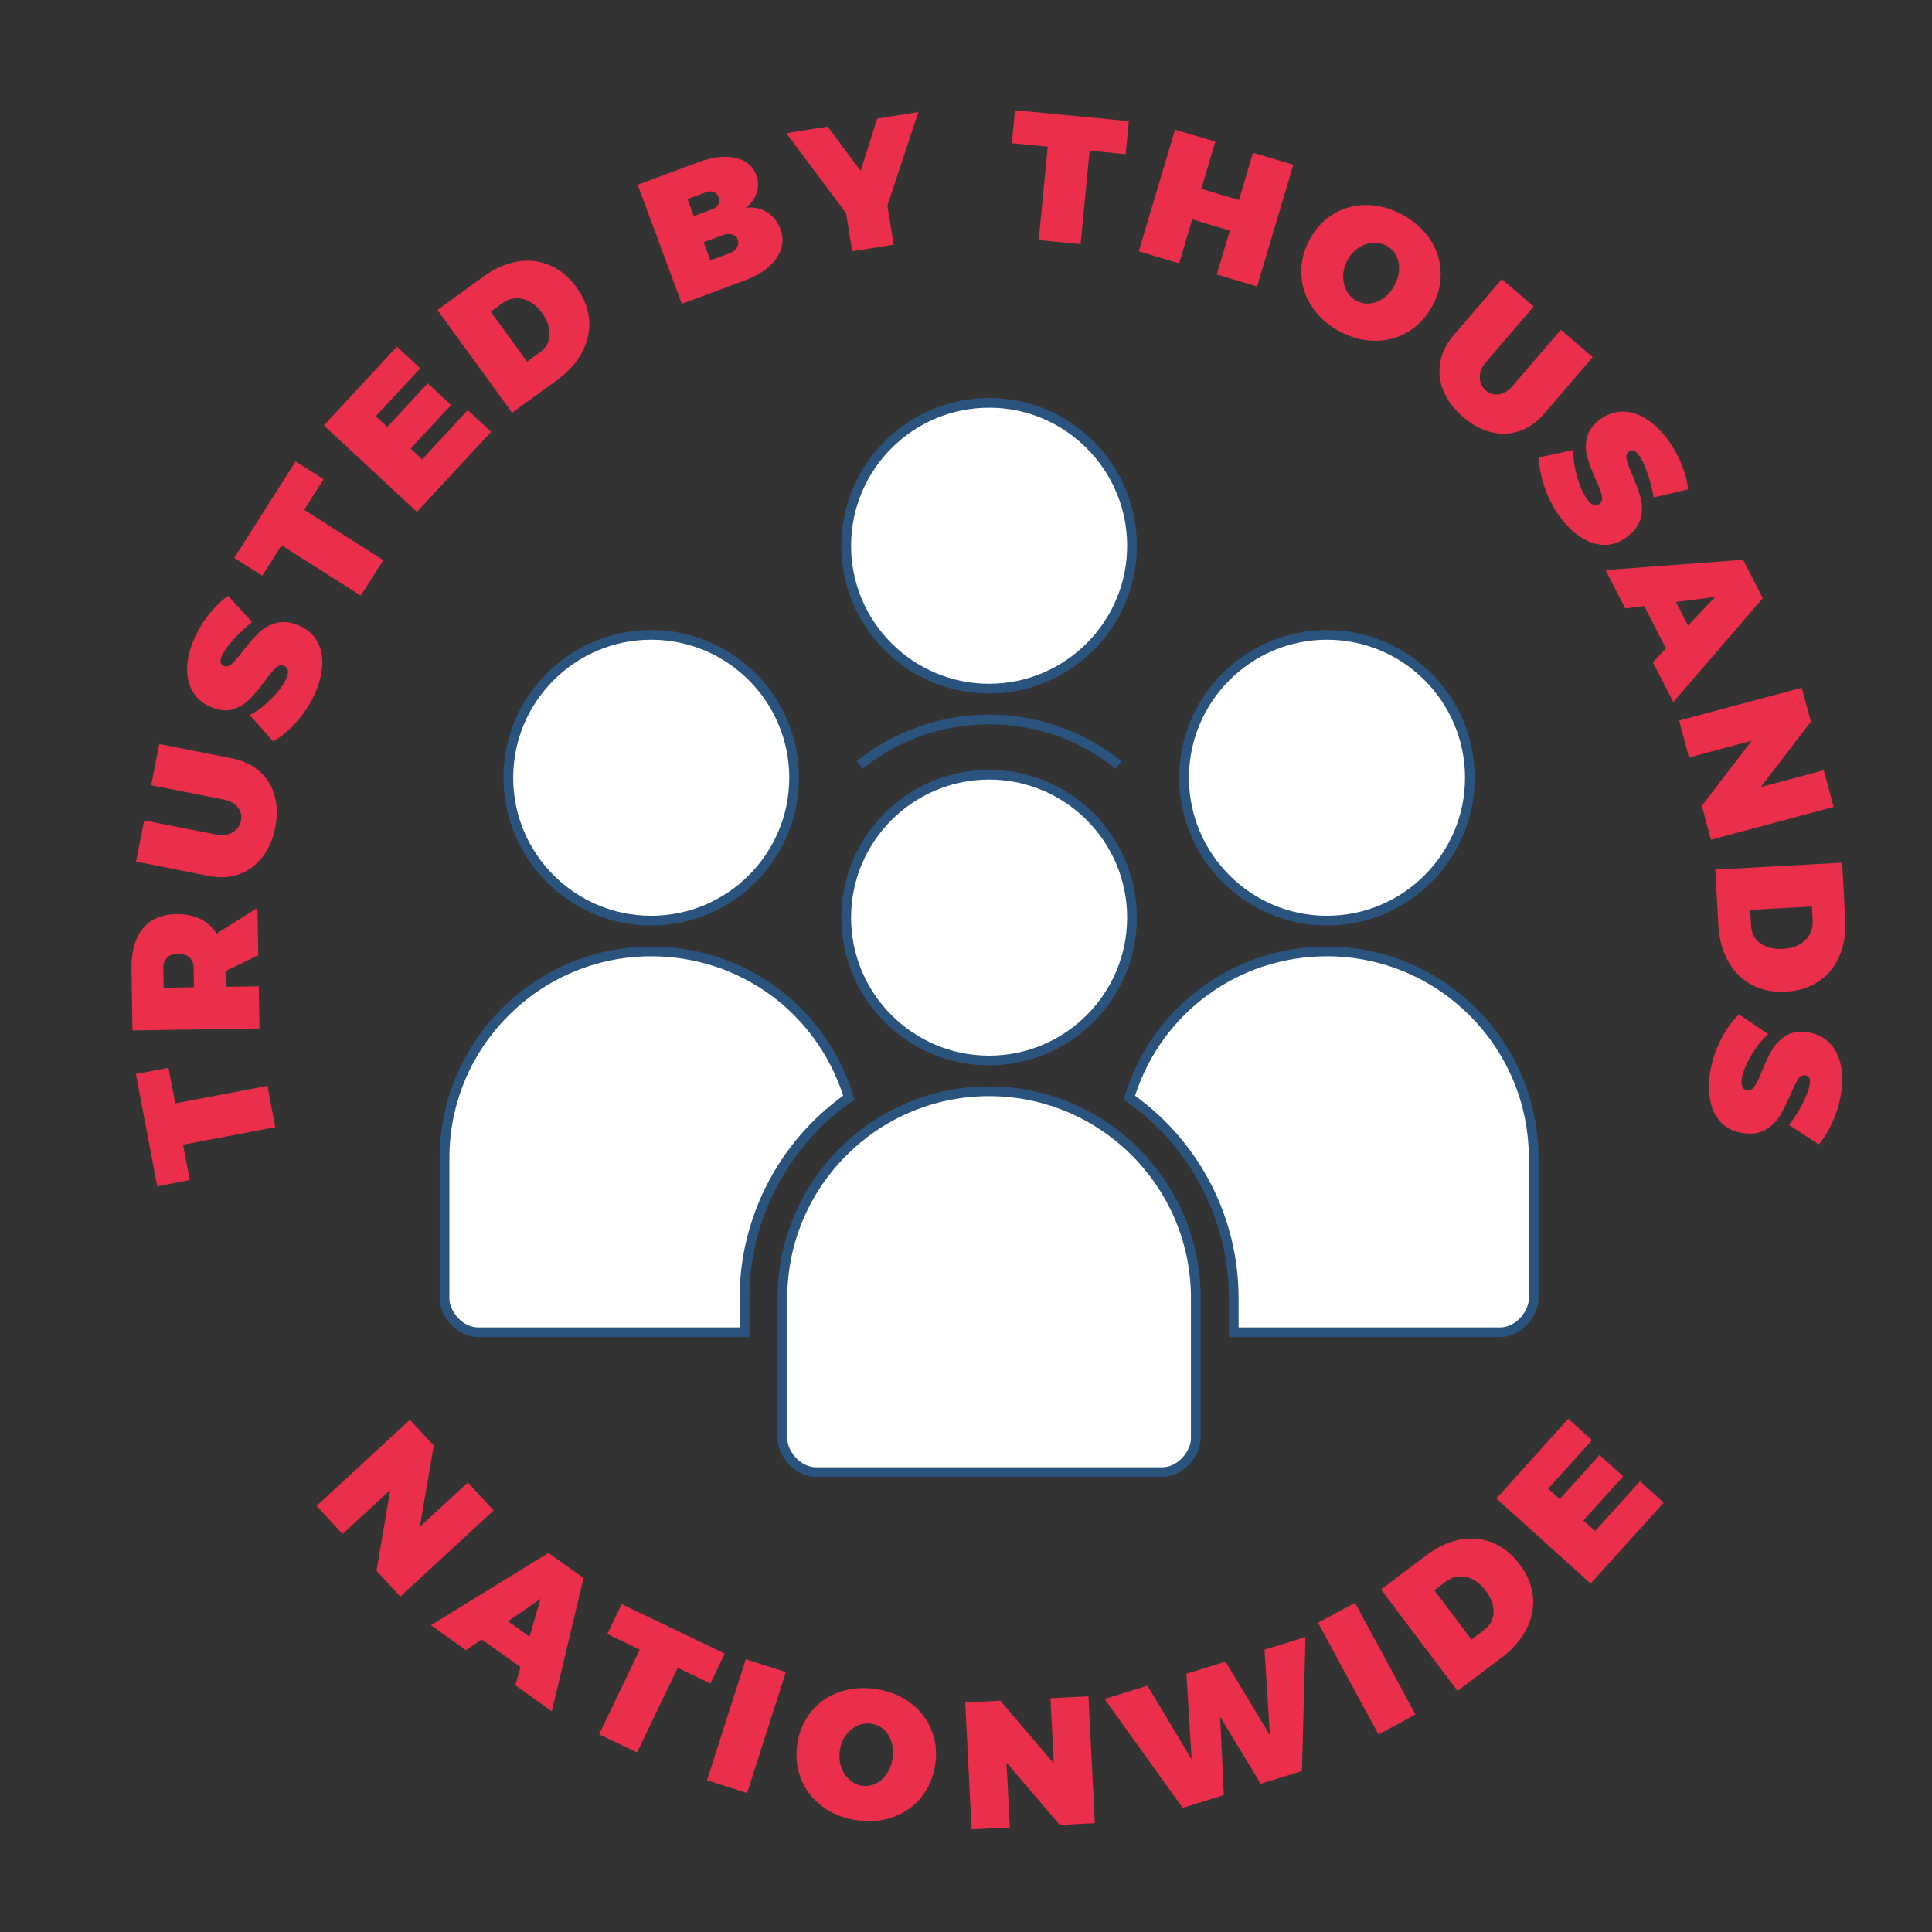
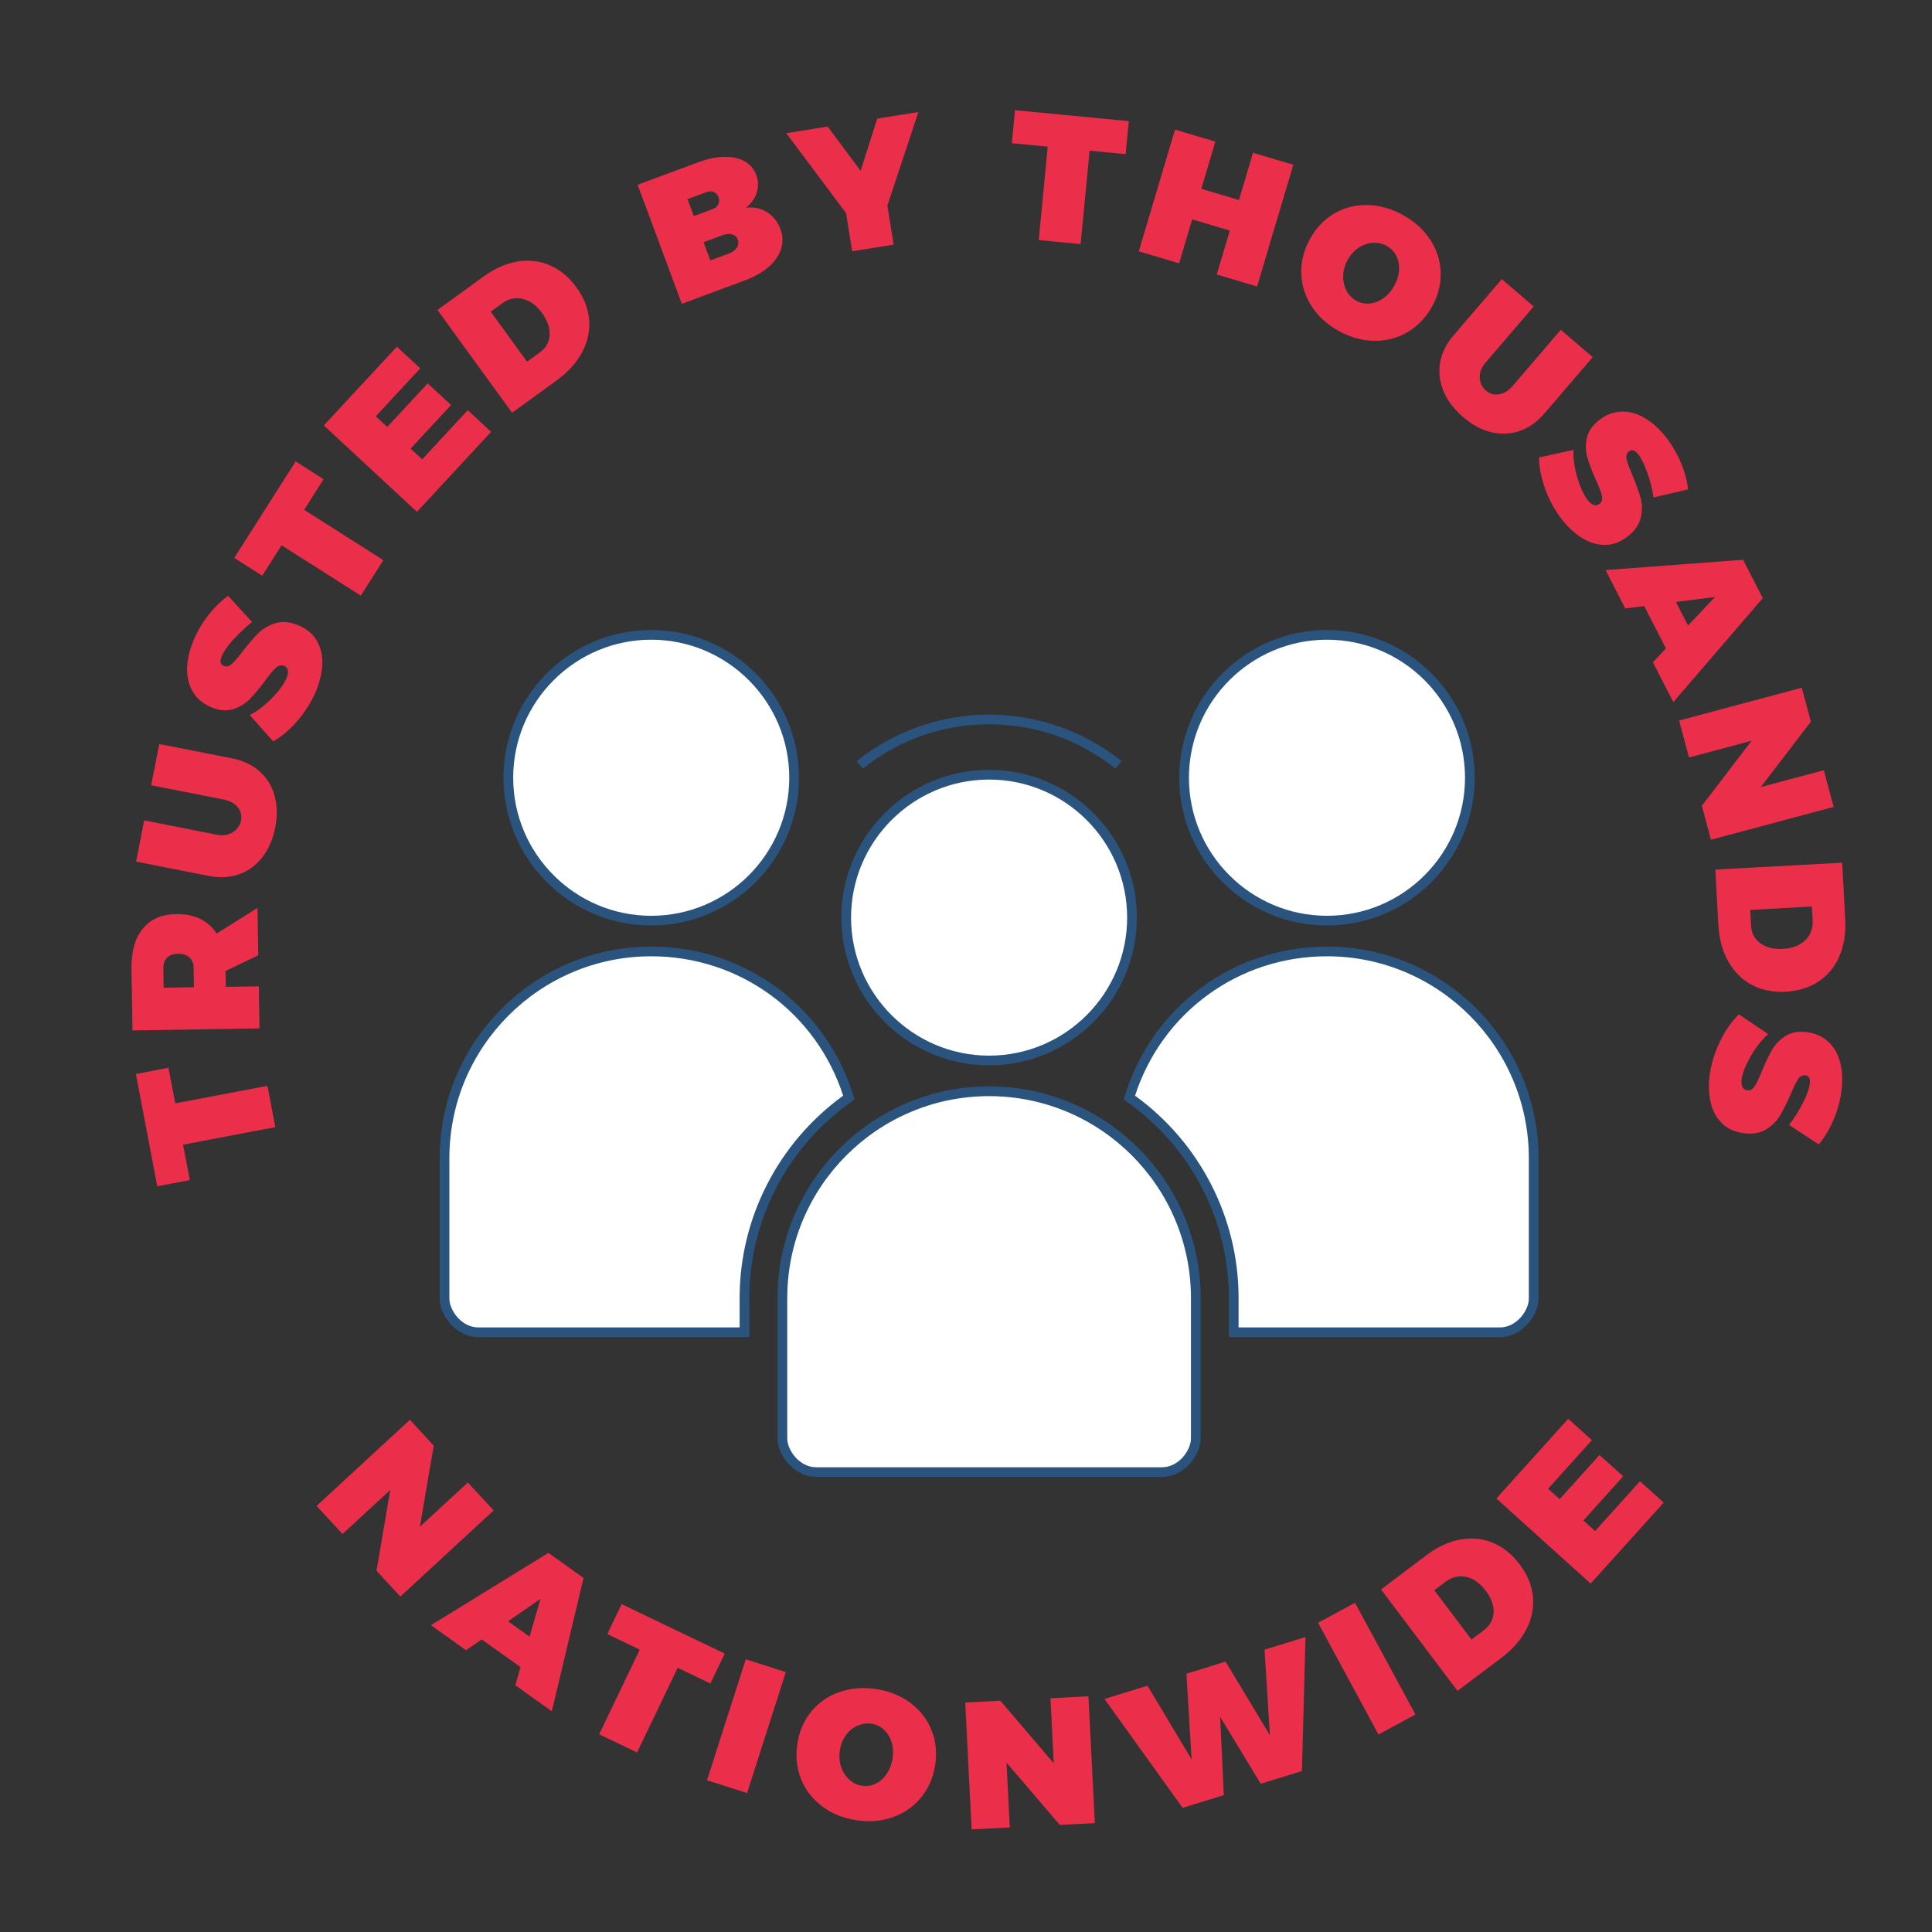
<svg xmlns="http://www.w3.org/2000/svg" viewBox="0 0 298.54 298.54">
  <rect x="0" y="0" width="298.54" height="298.54" fill="#333333" stroke="none" />
  <defs>
    <style>.cls-1{fill:#eb2f4a;}.cls-2{fill:#2a547e;}.cls-3{fill:#fff;}</style>
  </defs>
  <g id="Layer_2">
    <path class="cls-1" d="M24.3,183.32l-3.3-17.36,5.03-.96,1.05,5.5,14.25-2.71,1.21,6.38-14.25,2.71,1.04,5.47-5.03.96Z" />
    <path class="cls-1" d="M39.91,147.61l-5.06,2.44.04,2.44,5.1-.08.11,6.5-19.63.32-.15-9.49c-.04-2.67.53-4.74,1.73-6.22,1.2-1.48,2.92-2.23,5.16-2.27,1.42-.02,2.66.22,3.72.74,1.06.52,1.91,1.27,2.54,2.27l6.32-3.97.12,7.33ZM29.97,152.56l-.05-3c-.01-.71-.23-1.25-.66-1.63-.43-.38-1.01-.56-1.76-.55-.73.01-1.29.21-1.68.6-.39.39-.59.94-.58,1.65l.05,3,4.68-.08Z" />
    <path class="cls-1" d="M35.97,128.6c.69-.43,1.12-1.04,1.27-1.81.15-.75-.02-1.43-.5-2.04-.48-.61-1.19-1-2.12-1.19l-11.26-2.22,1.25-6.37,11.26,2.22c1.69.33,3.09.99,4.22,1.99,1.13.99,1.91,2.23,2.33,3.73s.46,3.15.11,4.96c-.36,1.81-1.02,3.34-1.99,4.59-.97,1.25-2.16,2.12-3.59,2.63-1.42.51-2.98.6-4.66.27l-11.26-2.22,1.25-6.37,11.26,2.22c.92.18,1.72.05,2.42-.38Z" />
    <path class="cls-1" d="M36.09,98.77c-.92,1.04-1.54,1.93-1.85,2.69-.3.74-.19,1.22.35,1.44.42.17.83.06,1.25-.32.42-.38.98-1.04,1.68-1.96.89-1.15,1.69-2.08,2.4-2.78.71-.71,1.59-1.22,2.64-1.54,1.05-.32,2.21-.22,3.49.3,1.31.54,2.28,1.33,2.89,2.37.61,1.05.9,2.24.86,3.57s-.35,2.71-.92,4.13c-.66,1.61-1.58,3.12-2.77,4.54s-2.49,2.54-3.89,3.36l-3.63-4.08c1.17-.59,2.31-1.46,3.44-2.62,1.13-1.15,1.88-2.2,2.26-3.13.18-.45.25-.84.19-1.16s-.26-.56-.61-.7c-.41-.17-.84-.05-1.27.34-.43.4-1,1.07-1.68,2.02-.85,1.15-1.63,2.07-2.33,2.79-.7.71-1.55,1.23-2.55,1.55-1,.32-2.12.23-3.36-.28-1.21-.49-2.14-1.24-2.79-2.25-.65-1.01-.97-2.2-.98-3.57,0-1.37.31-2.84.94-4.39.58-1.42,1.35-2.75,2.32-4,.97-1.25,2-2.25,3.08-3.02l3.7,4.05c-.97.75-1.92,1.65-2.84,2.68Z" />
    <path class="cls-1" d="M36.2,86.21l9.48-14.91,4.32,2.75-3,4.73,12.24,7.78-3.49,5.48-12.24-7.78-2.99,4.7-4.32-2.75Z" />
    <path class="cls-1" d="M50.04,65.74l11.29-12.17,3.61,3.35-6.87,7.41,1.77,1.64,6.25-6.73,3.61,3.35-6.25,6.73,1.79,1.66,7.04-7.6,3.61,3.35-11.46,12.36-14.39-13.35Z" />
    <path class="cls-1" d="M79.95,40.41c1.77-.29,3.45-.1,5.03.59s2.95,1.82,4.1,3.41c1.16,1.6,1.81,3.26,1.96,4.98.14,1.72-.22,3.39-1.08,5.02-.86,1.63-2.17,3.08-3.94,4.37l-6.89,5-11.53-15.88,7.09-5.15c1.74-1.26,3.49-2.04,5.26-2.33ZM84.92,51.76c.06-1.11-.33-2.24-1.17-3.4-.86-1.18-1.85-1.9-2.97-2.17-1.13-.27-2.21-.03-3.23.72l-1.72,1.25,5.61,7.73,1.97-1.43c.95-.69,1.46-1.59,1.52-2.7Z" />
    <path class="cls-1" d="M111.91,24.24c1.25-.02,2.3.2,3.15.68.85.48,1.45,1.18,1.8,2.11.34.91.36,1.83.07,2.75s-.86,1.7-1.7,2.33c1.19-.16,2.28.05,3.26.66.98.6,1.68,1.48,2.11,2.63.38,1.03.42,2.06.09,3.07s-.96,1.94-1.91,2.77-2.18,1.53-3.66,2.08l-9.76,3.63-6.83-18.4,9.32-3.46c1.47-.55,2.83-.83,4.07-.86ZM111,31.57c.16-.34.17-.71.02-1.11-.14-.38-.39-.65-.73-.79-.34-.14-.72-.13-1.14.02l-2.91,1.08.97,2.62,2.91-1.08c.42-.16.71-.4.87-.74ZM113.87,38.25c.24-.4.28-.82.12-1.25-.15-.4-.44-.66-.87-.78s-.93-.07-1.49.13l-2.91,1.08,1.04,2.81,2.91-1.08c.56-.21.96-.51,1.2-.91Z" />
    <path class="cls-1" d="M141.92,17.3l-4.8,14.47.97,6.03-6.41,1.03-.94-5.89-9.24-12.36,6.39-1.02,5.1,6.84,2.56-8.07,6.39-1.02Z" />
    <path class="cls-1" d="M156.84,17.03l17.59,1.69-.49,5.1-5.57-.54-1.39,14.44-6.47-.62,1.39-14.44-5.55-.53.49-5.1Z" />
    <path class="cls-1" d="M181.57,20.03l6.23,1.85-2.17,7.3,5.82,1.73,2.17-7.3,6.23,1.85-5.6,18.81-6.23-1.85,2.02-6.79-5.82-1.73-2.02,6.79-6.23-1.85,5.6-18.81Z" />
    <path class="cls-1" d="M221,37.02c1.02,1.56,1.56,3.24,1.62,5.04.06,1.8-.37,3.56-1.31,5.26-.94,1.72-2.2,3.04-3.76,3.97s-3.28,1.39-5.15,1.37c-1.87-.01-3.7-.51-5.5-1.5-1.8-.99-3.21-2.27-4.22-3.83s-1.55-3.26-1.6-5.08c-.05-1.82.39-3.59,1.33-5.3.94-1.72,2.19-3.03,3.75-3.95s3.26-1.35,5.12-1.32c1.86.03,3.69.54,5.49,1.53,1.8.99,3.21,2.26,4.22,3.82ZM212.11,37.52c-.77.06-1.49.31-2.18.77-.69.45-1.25,1.08-1.69,1.88-.44.8-.67,1.62-.69,2.45-.02.83.15,1.59.51,2.28.36.69.86,1.21,1.52,1.57s1.35.5,2.09.43,1.45-.35,2.12-.83c.67-.48,1.23-1.13,1.67-1.93.44-.8.68-1.61.73-2.43.04-.82-.1-1.55-.45-2.21-.34-.66-.84-1.17-1.49-1.52-.66-.36-1.37-.51-2.13-.45Z" />
    <path class="cls-1" d="M228.66,58.37c.04.82.35,1.48.95,1.99.58.5,1.25.69,2.02.57s1.46-.54,2.08-1.26l7.47-8.71,4.93,4.23-7.47,8.71c-1.12,1.3-2.39,2.2-3.8,2.69-1.42.49-2.88.56-4.39.2-1.51-.36-2.97-1.14-4.37-2.35-1.4-1.2-2.41-2.53-3.02-3.99-.61-1.46-.78-2.93-.53-4.42s.94-2.88,2.06-4.19l7.47-8.71,4.93,4.23-7.47,8.71c-.61.71-.89,1.47-.86,2.29Z" />
    <path class="cls-1" d="M254.56,73.1c-.45-1.31-.93-2.29-1.44-2.93-.5-.63-.98-.76-1.43-.4-.35.28-.46.69-.33,1.25s.43,1.36.89,2.42c.56,1.34.98,2.49,1.25,3.46s.29,1.99.05,3.05c-.24,1.07-.89,2.03-1.97,2.89-1.11.88-2.27,1.34-3.48,1.36-1.21.02-2.39-.31-3.53-1s-2.19-1.63-3.14-2.83c-1.08-1.36-1.95-2.91-2.6-4.64-.65-1.74-.99-3.41-1.02-5.04l5.33-1.17c-.06,1.31.14,2.74.6,4.28.46,1.55,1,2.71,1.62,3.5.3.38.61.62.92.73s.62.05.91-.19c.35-.28.46-.71.33-1.28-.13-.57-.45-1.39-.94-2.46-.58-1.3-1.01-2.43-1.29-3.39-.28-.96-.31-1.96-.1-2.98.21-1.03.84-1.96,1.89-2.79,1.02-.81,2.13-1.26,3.33-1.33,1.2-.07,2.4.23,3.59.9s2.32,1.66,3.37,2.97c.95,1.2,1.73,2.53,2.35,3.98s.99,2.85,1.13,4.16l-5.34,1.25c-.18-1.22-.49-2.48-.94-3.79Z" />
    <path class="cls-1" d="M255.41,102.34l2.02-2.14-3.36-6.55-2.93.37-3.04-5.93,21.25-1.59,3.04,5.93-13.82,16.06-3.16-6.15ZM258.97,93.02l1.87,3.64,4.19-4.42-6.05.78Z" />
    <path class="cls-1" d="M281.82,119.01l1.52,5.68-18.96,5.07-1.4-5.25,7.69-10.05-9.68,2.59-1.53-5.71,18.96-5.07,1.4,5.25-7.74,10.1,9.74-2.6Z" />
    <path class="cls-1" d="M284.24,147.75c-.71,1.65-1.79,2.95-3.22,3.9-1.43.96-3.13,1.49-5.09,1.59-1.98.11-3.72-.25-5.25-1.06-1.52-.82-2.73-2.03-3.63-3.63-.9-1.61-1.41-3.5-1.53-5.68l-.46-8.5,19.6-1.06.47,8.75c.12,2.14-.18,4.04-.9,5.68ZM272.02,145.76c.9.65,2.06.94,3.5.86,1.45-.08,2.6-.52,3.43-1.32.83-.8,1.22-1.84,1.15-3.1l-.12-2.12-9.53.52.13,2.43c.06,1.17.54,2.09,1.44,2.74Z" />
    <path class="cls-1" d="M278.53,170.54c.64-1.23,1.02-2.25,1.13-3.07.11-.79-.12-1.23-.7-1.31-.44-.06-.82.14-1.13.62-.31.47-.69,1.25-1.14,2.32-.58,1.33-1.13,2.43-1.64,3.29-.51.86-1.24,1.58-2.17,2.14-.94.57-2.09.76-3.46.57-1.41-.19-2.53-.72-3.39-1.58s-1.42-1.94-1.71-3.25c-.29-1.3-.33-2.71-.12-4.23.24-1.72.76-3.41,1.56-5.08s1.79-3.08,2.94-4.22l4.53,3.06c-.99.86-1.88,1.99-2.69,3.39-.8,1.4-1.28,2.59-1.41,3.59-.07.48-.03.87.11,1.17.14.3.39.48.76.53.44.06.83-.16,1.15-.65.32-.49.7-1.28,1.13-2.37.54-1.32,1.06-2.41,1.57-3.27.5-.86,1.2-1.57,2.09-2.13.89-.56,2-.74,3.33-.56,1.29.18,2.38.68,3.26,1.49.88.82,1.49,1.89,1.83,3.22.34,1.33.4,2.83.17,4.49-.21,1.52-.63,3-1.26,4.45-.63,1.45-1.38,2.68-2.23,3.69l-4.59-3.01c.75-.97,1.45-2.07,2.09-3.3Z" />
    <path class="cls-1" d="M72.29,229.08l3.99,4.32-14.42,13.31-3.68-3.99,2.12-12.48-7.37,6.8-4.01-4.34,14.42-13.31,3.68,3.99-2.14,12.54,7.41-6.84Z" />
    <path class="cls-1" d="M79.62,260.44l.81-2.83-5.99-4.28-2.43,1.67-5.42-3.87,18.15-11.17,5.43,3.87-4.9,20.61-5.63-4.02ZM78.5,250.53l3.33,2.37,1.69-5.84-5.02,3.47Z" />
    <path class="cls-1" d="M96.06,247.88l15.93,7.64-2.22,4.62-5.05-2.42-6.28,13.08-5.86-2.81,6.28-13.08-5.02-2.41,2.22-4.62Z" />
    <path class="cls-1" d="M115.24,256.4l6.19,1.98-5.99,18.69-6.19-1.98,5.99-18.69Z" />
    <path class="cls-1" d="M140.69,263.15c1.49,1.12,2.57,2.51,3.25,4.19s.86,3.47.57,5.39c-.3,1.94-1.03,3.61-2.18,5.02-1.15,1.41-2.61,2.42-4.37,3.05-1.76.62-3.65.78-5.68.46-2.03-.31-3.79-1.04-5.27-2.16-1.49-1.13-2.57-2.54-3.24-4.23-.67-1.69-.86-3.5-.56-5.44s1.03-3.6,2.18-4.99,2.6-2.39,4.36-2.99c1.76-.61,3.65-.75,5.68-.44,2.03.31,3.79,1.03,5.28,2.15ZM132.51,266.65c-.7.32-1.3.8-1.79,1.47-.49.66-.8,1.44-.94,2.35-.14.9-.08,1.75.19,2.54.26.79.68,1.44,1.25,1.97.57.52,1.22.84,1.96.96.74.11,1.44.01,2.12-.31.67-.32,1.24-.82,1.71-1.51s.77-1.48.91-2.38c.14-.9.09-1.75-.15-2.53s-.63-1.42-1.17-1.93c-.55-.5-1.19-.81-1.93-.92-.74-.11-1.46-.01-2.16.3Z" />
    <path class="cls-1" d="M162.32,262.42l5.87-.3.99,19.6-5.42.27-8.23-9.62.51,10.01-5.9.3-.99-19.6,5.42-.28,8.26,9.67-.51-10.07Z" />
    <path class="cls-1" d="M195.39,254.92l6.34-1.96-.55,20.71-6.37,1.96-6.27-10.34.57,12.1-6.37,1.96-12.07-16.82,6.64-2.05,6.82,11.38-.8-13.23,6.05-1.87,6.85,11.37-.83-13.22Z" />
    <path class="cls-1" d="M203.67,250.76l5.71-3.09,9.34,17.26-5.71,3.09-9.34-17.26Z" />
    <path class="cls-1" d="M225.63,237.9c1.77-.33,3.44-.16,5.04.5,1.59.66,2.98,1.77,4.16,3.33,1.19,1.58,1.87,3.23,2.04,4.95.17,1.72-.16,3.4-.99,5.04s-2.12,3.12-3.86,4.44l-6.8,5.12-11.82-15.67,7-5.28c1.71-1.29,3.45-2.1,5.22-2.43ZM230.8,249.16c.04-1.11-.37-2.23-1.24-3.38-.88-1.16-1.88-1.87-3.01-2.11-1.13-.25-2.2.01-3.22.78l-1.7,1.28,5.75,7.62,1.94-1.47c.94-.71,1.43-1.62,1.47-2.72Z" />
    <path class="cls-1" d="M231.21,231.57l11.12-12.33,3.66,3.3-6.77,7.5,1.79,1.61,6.15-6.82,3.66,3.3-6.15,6.82,1.81,1.63,6.94-7.69,3.66,3.3-11.29,12.51-14.57-13.15Z" />
  </g>
  <g id="Layer_1">
    <path class="cls-3" d="M174.92,141.79c0,12.19-9.89,22.08-22.08,22.08s-22.08-9.89-22.08-22.08,9.89-22.08,22.08-22.08,22.08,9.89,22.08,22.08ZM179.55,227.47c2.93,0,5.23-2.93,5.23-5.19v-21.72c0-17.64-14.3-31.94-31.94-31.94-17.64,0-31.94,14.3-31.94,31.94v21.72c0,2.26,2.29,5.19,5.23,5.19h53.42Z" />
    <path class="cls-2" d="M179.55,228.22h-53.42c-3.31,0-5.98-3.25-5.98-5.94v-21.72c0-18.02,14.66-32.69,32.69-32.69s32.69,14.66,32.69,32.69v21.72c0,2.69-2.67,5.94-5.98,5.94ZM152.84,169.38c-17.2,0-31.19,13.99-31.19,31.19v21.72c0,1.79,1.88,4.44,4.48,4.44h53.42c2.6,0,4.48-2.65,4.48-4.44v-21.72c0-17.2-13.99-31.19-31.19-31.19ZM152.84,164.62c-12.59,0-22.83-10.24-22.83-22.83s10.24-22.83,22.83-22.83,22.83,10.24,22.83,22.83-10.24,22.83-22.83,22.83ZM152.84,120.46c-11.76,0-21.33,9.57-21.33,21.33s9.57,21.33,21.33,21.33,21.33-9.57,21.33-21.33-9.57-21.33-21.33-21.33Z" />
-     <circle class="cls-3" cx="152.84" cy="84.33" r="22.08" />
-     <path class="cls-2" d="M152.84,107.16c-12.59,0-22.83-10.24-22.83-22.83s10.24-22.83,22.83-22.83,22.83,10.24,22.83,22.83-10.24,22.83-22.83,22.83ZM152.84,63c-11.76,0-21.33,9.57-21.33,21.33s9.57,21.33,21.33,21.33,21.33-9.57,21.33-21.33-9.57-21.33-21.33-21.33Z" />
    <path class="cls-2" d="M172.36,118.78c-5.59-4.49-12.34-6.86-19.52-6.86s-13.93,2.37-19.52,6.86l-.94-1.17c5.77-4.64,13.04-7.19,20.46-7.19s14.69,2.56,20.46,7.19l-.94,1.17Z" />
    <path class="cls-3" d="M122.71,120.18c0,12.19-9.89,22.08-22.08,22.08s-22.08-9.89-22.08-22.08,9.89-22.08,22.08-22.08,22.08,9.89,22.08,22.08ZM115.04,200.56c0-12.79,6.38-24.11,16.13-30.95-4-13.08-16.16-22.59-30.54-22.59-17.64,0-31.94,14.3-31.94,31.94v21.72c0,2.26,2.29,5.19,5.23,5.19h41.12v-5.31Z" />
    <path class="cls-2" d="M115.79,206.62h-41.88c-3.31,0-5.97-3.25-5.97-5.94v-21.72c0-18.02,14.66-32.69,32.69-32.69,14.47,0,27.03,9.29,31.26,23.12l.16.52-.45.31c-9.9,6.95-15.81,18.29-15.81,30.34v6.06ZM100.63,147.77c-17.2,0-31.19,13.99-31.19,31.19v21.72c0,1.79,1.88,4.44,4.47,4.44h40.38v-4.56c0-12.35,5.97-23.99,16-31.25-4.19-12.91-16.04-21.54-29.66-21.54ZM100.63,143.01c-12.59,0-22.83-10.24-22.83-22.83s10.24-22.83,22.83-22.83,22.83,10.24,22.83,22.83-10.24,22.83-22.83,22.83ZM100.63,98.85c-11.76,0-21.33,9.57-21.33,21.33s9.57,21.33,21.33,21.33,21.33-9.57,21.33-21.33-9.57-21.33-21.33-21.33Z" />
    <path class="cls-3" d="M205.05,98.1c12.19,0,22.08,9.89,22.08,22.08,0,12.19-9.89,22.08-22.08,22.08-12.19,0-22.08-9.89-22.08-22.08,0-12.19,9.89-22.08,22.08-22.08ZM205.05,147.02c-14.38,0-26.54,9.51-30.54,22.59,9.75,6.84,16.13,18.17,16.13,30.95v5.31h41.12c2.93,0,5.23-2.93,5.23-5.19v-21.72c0-17.64-14.3-31.94-31.94-31.94Z" />
    <path class="cls-2" d="M231.77,206.62h-41.88v-6.06c0-12.05-5.91-23.39-15.81-30.34l-.45-.31.16-.52c4.23-13.83,16.79-23.12,31.26-23.12,18.02,0,32.69,14.66,32.69,32.69v21.72c0,2.69-2.67,5.94-5.97,5.94ZM191.39,205.12h40.38c2.6,0,4.47-2.65,4.47-4.44v-21.72c0-17.2-13.99-31.19-31.19-31.19-13.62,0-25.48,8.64-29.66,21.54,10.03,7.26,16,18.9,16,31.25v4.56ZM205.05,143.01c-12.59,0-22.83-10.24-22.83-22.83s10.24-22.83,22.83-22.83,22.83,10.24,22.83,22.83-10.24,22.83-22.83,22.83ZM205.05,98.85c-11.76,0-21.33,9.57-21.33,21.33s9.57,21.33,21.33,21.33,21.33-9.57,21.33-21.33-9.57-21.33-21.33-21.33Z" />
  </g>
</svg>